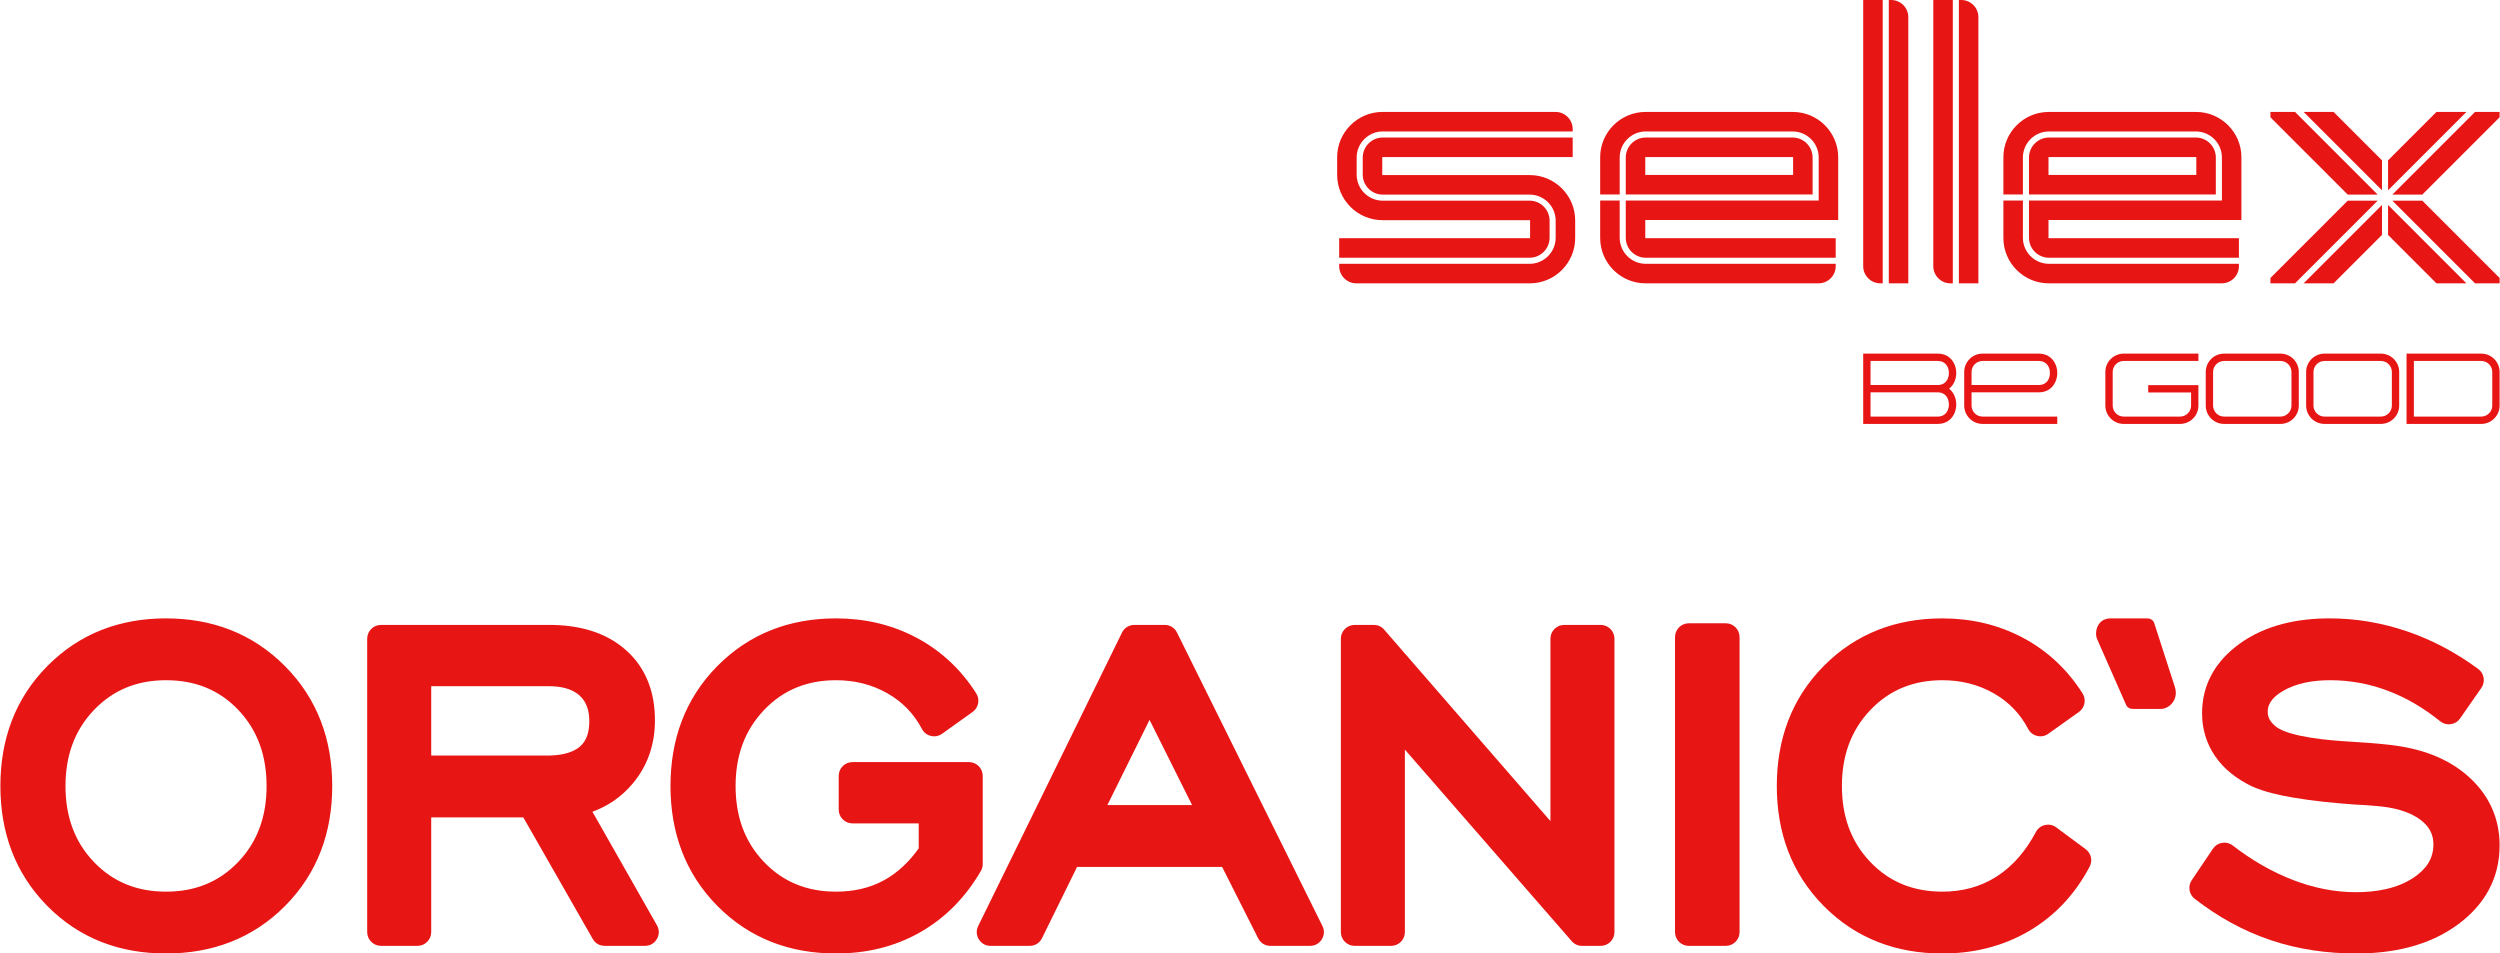
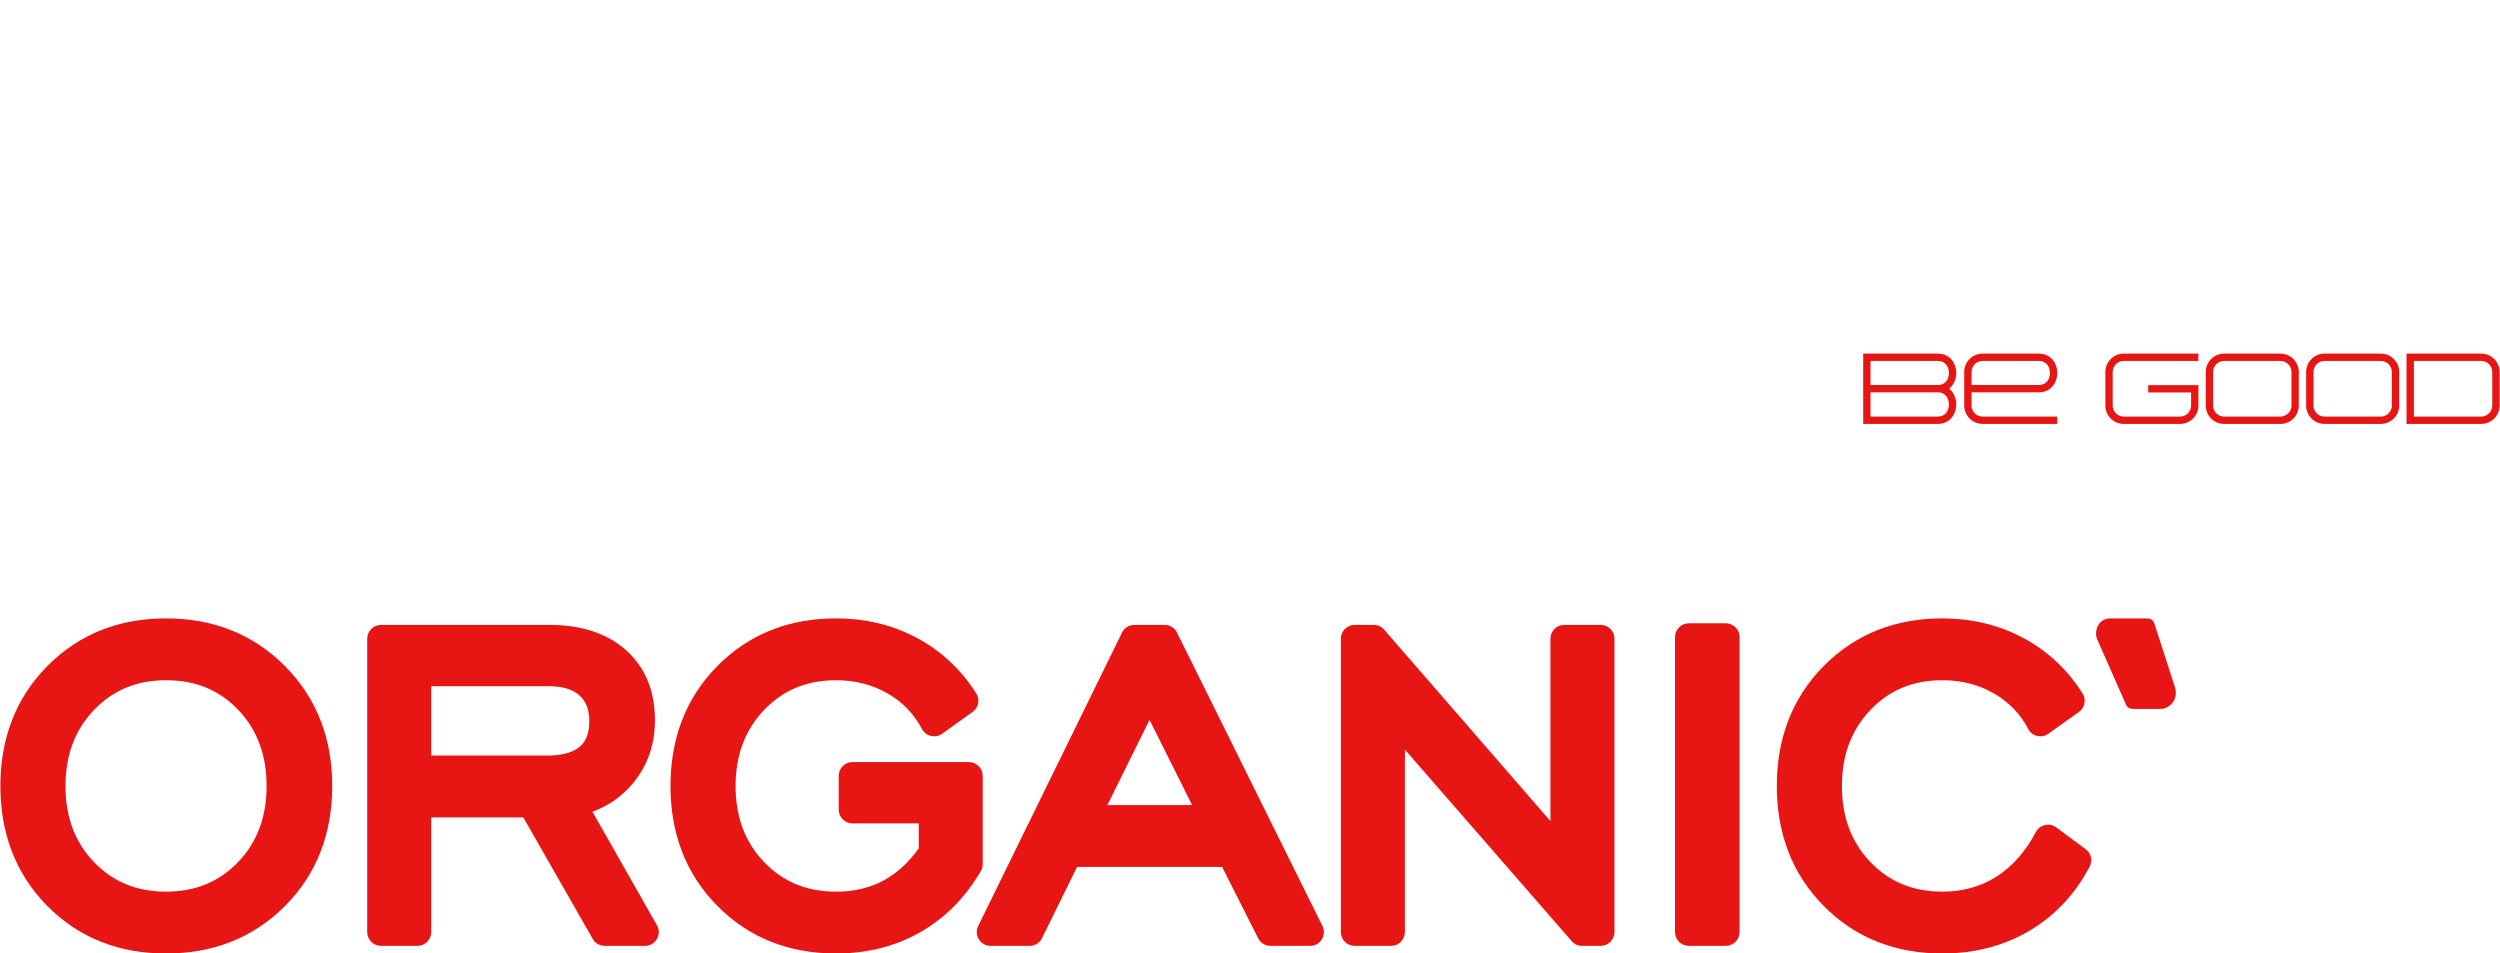
<svg xmlns="http://www.w3.org/2000/svg" xml:space="preserve" width="860px" height="328px" version="1.0" shape-rendering="geometricPrecision" text-rendering="geometricPrecision" image-rendering="optimizeQuality" fill-rule="evenodd" clip-rule="evenodd" viewBox="0 0 12368.335 4718.693">
  <g id="Слой_x0020_1">
    <g id="_2435921095920">
-       <path fill="#E71615" d="M6625.554 1178.895l0 96.583 942.378 0c54.432,0 98.87,-44.449 98.87,-98.869l0 -84.665c0,-54.443 -44.415,-98.858 -98.87,-98.858l-726.948 0c-71.025,0 -128.932,-57.929 -128.932,-128.943l0 -84.687c0,-71.014 57.93,-128.944 128.932,-128.944l940.126 0 0 -11.794c0,-46.69 -38.077,-84.766 -84.778,-84.766l-856.536 0c-123.533,0 -224.316,100.782 -224.316,224.304l0 87.064c0,123.533 100.783,224.304 224.316,224.304l730.434 0 0 89.271 -944.676 0zm4921.163 -624.943l-148.22 0 387.77 387.792 0 -148.23 -239.55 -239.562zm821.618 848.149l-121.711 0 -409.026 -409.015 148.196 0 382.541 382.54 0 26.475zm-382.529 -439.1l-148.208 0 409.026 -409.049 121.711 0 0 26.531 -382.529 382.518zm-169.487 -169.487l0 148.23 387.792 -387.792 -148.231 0 -239.561 239.562zm239.561 608.587l148.208 0 -387.769 -387.77 0 148.208 239.561 239.562zm-269.613 -239.562l0 -148.208 -387.77 387.77 148.22 0 239.55 -239.562zm-552.027 239.562l121.71 0 409.027 -409.015 -148.197 0 -382.54 382.54 0 26.475zm382.529 -439.1l148.208 0 -409.027 -409.049 -121.71 0 0 26.531 382.529 382.518zm-526.21 125.842l0 -310.587c0,-123.522 -100.771,-224.304 -224.304,-224.304l-729.336 0c-123.544,0 -224.304,100.771 -224.304,224.304l0 183.941 96.56 0 0 -182.741c0,-71.026 57.907,-128.944 128.932,-128.944l726.96 0c71.025,0 128.932,57.918 128.932,128.944l0 212.826 -954.75 0 0 184.327c0,54.42 44.438,98.869 98.858,98.869l940.115 0 0 -96.583 -942.401 0 0 -90.052 954.738 0zm-12.337 216.698l-940.115 0c-71.014,0 -128.932,-57.918 -128.932,-128.932l0 -184.327 -96.56 0 0 185.504c0,123.544 100.76,224.315 224.304,224.315l856.536 0c46.69,0 84.767,-38.088 84.767,-84.766l0 -11.794zm-1038.973 -343.344l924.676 0 0 -182.741c0,-54.444 -44.415,-98.858 -98.858,-98.858l-726.96 0c-54.443,0 -98.858,44.414 -98.858,98.858l0 182.741zm828.115 -96.549l-731.543 0 0 -88.479 731.543 0 0 88.479zm-1301.669 -865.648l0 1317.335c0,46.678 38.076,84.766 84.766,84.766l11.817 0 0 -1402.101 -96.583 0zm126.645 0l0 1402.101 96.572 0 0 -1317.323c0,-46.702 -38.076,-84.778 -84.766,-84.778l-11.806 0zm-473.554 0l0 1317.335c0,46.678 38.076,84.766 84.777,84.766l11.794 0 0 -1402.101 -96.571 0zm126.645 0l0 1402.101 96.583 0 0 -1317.323c0,-46.702 -38.087,-84.778 -84.788,-84.778l-11.795 0zm-250.325 1088.843l0 -310.587c0,-123.533 -100.783,-224.304 -224.327,-224.304l-729.314 0c-123.555,0 -224.338,100.771 -224.338,224.304l0 183.941 96.583 0 0 -182.741c0,-71.014 57.919,-128.944 128.921,-128.944l726.959 0c71.026,0 128.944,57.918 128.944,128.944l0 212.826 -954.761 0 0 184.327c0,54.42 44.438,98.869 98.858,98.869l940.126 0 0 -96.583 -942.412 0 0 -90.052 954.761 0zm-12.349 216.698l-940.126 0c-70.991,0 -128.921,-57.93 -128.921,-128.932l0 -184.327 -96.583 0 0 185.504c0,123.544 100.783,224.315 224.338,224.315l856.526 0c46.689,0 84.766,-38.088 84.766,-84.766l0 -11.794zm-1038.984 -343.344l924.676 0 0 -182.741c0,-54.444 -44.415,-98.858 -98.859,-98.858l-726.959 0c-54.432,0 -98.858,44.414 -98.858,98.858l0 182.741zm828.126 -96.549l-731.554 0 0 -88.479 731.554 0 0 88.479zm-1090.789 -185.05l-940.126 0c-54.443,0 -98.869,44.414 -98.869,98.858l0 84.687c0,54.432 44.426,98.858 98.869,98.858l726.948 0c71.037,0 128.932,57.918 128.932,128.943l0 84.665c0,71.014 -57.918,128.932 -128.932,128.932l-942.378 0 0 11.794c0,46.678 38.076,84.766 84.778,84.766l858.8 0c123.533,0 224.327,-100.794 224.327,-224.315l0 -87.03c0,-123.556 -100.771,-224.327 -224.327,-224.327l-730.434 0 0 -89.26 942.412 0 0 -96.571z" />
-     </g>
+       </g>
    <g id="_2435921096208">
      <path fill="#E71615" d="M819.32 4718.693c-226.862,0 -427.193,-73.21 -587.285,-235.34 -160.795,-162.832 -232.035,-365.721 -232.035,-593.409 0,-228.266 71.433,-431.54 233.053,-594.439 160.218,-161.485 359.598,-235.216 586.267,-235.216 227.677,0 427.85,73.98 588.938,236.076 161.678,162.696 233.982,365.268 233.982,593.579 0,228.129 -71.942,430.95 -233.529,593.567 -160.941,161.949 -362.042,235.182 -589.391,235.182zm5226.951 -428.348l-717.961 0 -173.437 352.557c-11.749,23.883 -34.545,38.065 -61.156,38.065l-193.517 0c-24.222,0 -45.026,-11.545 -57.839,-32.089 -12.812,-20.554 -14.024,-44.313 -3.373,-66.067l711.645 -1452.028c11.738,-23.94 34.568,-38.167 61.212,-38.167l149.963 0c26.542,0 49.281,14.103 61.064,37.895l719.738 1452.028c10.776,21.743 9.644,45.581 -3.158,66.204 -12.79,20.622 -33.639,32.224 -57.907,32.224l-196.21 0c-26.373,0 -48.977,-13.911 -60.85,-37.454l-178.214 -353.168zm-567.965 -306.037l419.327 0 -210.552 -421.692 -208.775 421.692zm-2548.33 32.927l319.28 561.897c12.326,21.687 12.202,46.407 -0.351,67.958 -12.541,21.562 -33.967,33.877 -58.903,33.877l-199.357 0c-25.139,0 -46.713,-12.518 -59.186,-34.341l-343.615 -601.423 -455.75 0 0 567.602c0,37.545 -30.618,68.162 -68.173,68.162l-180.489 0c-37.545,0 -68.162,-30.617 -68.162,-68.162l0 -1452.028c0,-37.544 30.617,-68.161 68.162,-68.161l833.321 0c137.478,0 273.62,31.273 378.806,124.45 102.129,90.47 143.737,212.691 143.737,347.35 0,117.183 -34.647,223.817 -110.29,313.722 -54.93,65.298 -122.141,111.071 -199.03,139.097zm1614.713 181.055l0 -123.454 -327.859 0c-37.533,0 -68.151,-30.618 -68.151,-68.162l0 -167.02c0,-37.544 30.618,-68.161 68.151,-68.161l576.51 0c37.533,0 68.161,30.617 68.161,68.161l0 436.418c0,12.553 -2.897,23.328 -9.202,34.194 -73.402,126.567 -172.271,230.19 -299.46,302.902 -128.31,73.357 -269.953,105.525 -417.267,105.525 -226.817,0 -427.08,-73.346 -587.251,-235.306 -160.942,-162.73 -232.08,-365.778 -232.08,-593.443 0,-228.04 71.093,-431.653 232.6,-594.439 160.195,-161.463 359.688,-235.216 586.279,-235.216 140.296,0 275.125,29.859 399.314,95.995 122.322,65.139 220.456,158.1 294.854,275.012 19.48,30.594 11.625,70.98 -17.883,92.055l-150.857 107.755c-16.582,11.851 -35.473,15.563 -55.303,10.877 -19.831,-4.697 -35.055,-16.48 -44.585,-34.488 -39.955,-75.609 -96.628,-134.116 -171.004,-176.459 -78.462,-44.653 -163.93,-64.71 -254.084,-64.71 -139.775,0 -258.815,45.468 -355.715,146.861 -100.125,104.744 -141.405,232.839 -141.405,376.757 0,143.816 40.985,272.114 141.303,376.643 97.036,101.122 216.212,146.057 355.817,146.057 83.838,0 164.881,-16.287 238.679,-57.046 69.18,-38.224 125.016,-93.437 170.438,-157.308zm3126.312 -134.75l0 -902.763c0,-37.544 30.617,-68.161 68.161,-68.161l180.501 0c37.533,0 68.15,30.617 68.15,68.161l0 1452.028c0,37.545 -30.617,68.162 -68.15,68.162l-92.044 0c-20.419,0 -37.998,-8.002 -51.41,-23.396l-825.557 -947.913 0 903.147c0,37.545 -30.618,68.162 -68.162,68.162l-180.489 0c-37.544,0 -68.162,-30.617 -68.162,-68.162l0 -1452.028c0,-37.544 30.618,-68.161 68.162,-68.161l94.727 0c20.453,0 38.054,8.025 51.466,23.463l822.807 947.461zm616.465 549.265l0 -1460.109c0,-37.545 30.617,-68.162 68.162,-68.162l183.194 0c37.533,0 68.15,30.617 68.15,68.162l0 1460.109c0,37.545 -30.617,68.162 -68.15,68.162l-183.194 0c-37.545,0 -68.162,-30.617 -68.162,-68.162zm1886.737 -518.127l145.469 107.766c27.233,20.17 35.529,56.548 19.74,86.532 -70.267,133.414 -169.544,242.097 -299.721,318.43 -131.592,77.16 -277.005,111.287 -429.14,111.287 -226.806,0 -427.069,-73.346 -587.24,-235.306 -160.953,-162.73 -232.08,-365.778 -232.08,-593.443 0,-228.04 71.093,-431.653 232.6,-594.439 160.195,-161.463 359.677,-235.216 586.279,-235.216 140.296,0 275.113,29.859 399.303,95.995 122.322,65.139 220.467,158.1 294.865,275.012 19.491,30.617 11.602,71.059 -17.963,92.112l-151.309 107.755c-16.627,11.839 -35.564,15.518 -55.405,10.775 -19.842,-4.754 -35.066,-16.616 -44.528,-34.692 -39.503,-75.473 -96.515,-134.025 -170.495,-176.244 -78.394,-44.732 -163.918,-64.676 -254.027,-64.676 -139.764,0 -258.804,45.468 -355.715,146.861 -100.114,104.744 -141.394,232.839 -141.394,376.757 0,143.816 40.985,272.114 141.303,376.643 97.036,101.122 216.212,146.057 355.806,146.057 95.949,0 185.798,-22.275 266.998,-73.798 85.582,-54.296 148.638,-132.735 195.928,-221.452 9.666,-18.132 25.128,-29.915 45.162,-34.431 20.023,-4.517 39.061,-0.51 55.564,11.715zm-9354.43 317.966c139.787,0 259.041,-44.958 356.315,-146.102 100.409,-104.416 141.258,-232.861 141.258,-376.598 0,-143.862 -40.793,-272.851 -140.964,-377.662 -97.137,-101.643 -217.173,-145.956 -356.609,-145.956 -139.956,0 -259.064,45.49 -356.213,146.906 -100.216,104.631 -141.349,232.873 -141.349,376.712 0,143.737 40.85,272.182 141.259,376.598 97.273,101.144 216.516,146.102 356.303,146.102zm1312.321 -673.478l572.99 0c53.605,0 120.228,-7.9 162.65,-44.222 36.968,-31.659 46.668,-78.779 46.668,-125.582 0,-48.286 -11.285,-94.002 -48.048,-127.245 -40.782,-36.877 -99.209,-46.158 -152.283,-46.158l-581.977 0 0 343.207z" />
      <path fill="#E71615" d="M10690.859 3508.513l-135.349 0c-17.363,0 -29.769,-6.973 -35.609,-20.216l-143.16 -324.622c-15.609,-35.383 0.521,-103.386 66.509,-103.386l178.995 0c18.936,0 32.01,8.455 36.945,23.724l102.061 315.681c19.728,61.019 -26.033,108.819 -70.392,108.819z" />
-       <path fill="#E71615" d="M11263.566 3597.829c69.237,50.629 267.372,66.43 349.716,71.421 71.727,4.324 144.303,9.089 215.68,17.386 142.084,16.514 280.648,61.427 388.188,159.142 99.277,90.199 151.185,203.941 151.185,338.25 0,163.522 -74.557,293.371 -204.474,389.705 -146.136,108.343 -325.958,144.96 -504.851,144.96 -144.382,0 -288.006,-20.125 -425.019,-66.453 -136.301,-46.09 -261.147,-116.153 -374.663,-204.236 -28.399,-22.037 -34.828,-62.162 -14.726,-91.965l105.061 -155.791c10.934,-16.209 26.384,-26.079 45.671,-29.191 19.299,-3.102 37.069,1.414 52.531,13.367 92.508,71.501 193.517,131.015 303.026,172.475 97.986,37.092 200.455,58.439 305.425,58.439 99.187,0 204.927,-16.57 288.504,-73.481 58.869,-40.091 95.916,-90.528 95.916,-163.217 0,-51.987 -22.332,-89.644 -63.363,-120.873 -59.242,-45.094 -141.02,-62.321 -213.664,-68.479 -0.487,-0.045 -0.894,-0.079 -1.381,-0.135 -35.258,-3.713 -71.093,-5.682 -106.498,-7.335 -0.589,-0.023 -1.087,-0.056 -1.675,-0.09 -102.526,-7.335 -206.534,-17.137 -307.882,-34.613 -66.928,-11.534 -141.847,-27.561 -203.919,-55.711 -0.589,-0.272 -1.087,-0.51 -1.664,-0.793 -71.308,-34.703 -135.486,-82.536 -180.512,-148.626 -43.328,-63.612 -64.37,-134.762 -64.37,-211.695 0,-145.186 68.411,-259.483 184.87,-343.887 129.894,-94.138 288.459,-126.114 446.333,-126.114 129.996,0 257.434,21.63 380.593,63.306 127.767,43.238 246.421,107.087 354.889,187.054 29.7,21.902 36.571,63.544 15.484,93.821l-105.061 150.857c-11.205,16.084 -26.859,25.739 -46.26,28.523 -19.4,2.773 -37.148,-2.082 -52.417,-14.386 -79.706,-64.155 -167.223,-116.991 -263.354,-152.6 -90.448,-33.514 -184.292,-50.538 -280.728,-50.538 -80.476,0 -166.08,12.507 -236.154,54.511 -38.348,22.989 -73.289,54.115 -73.289,101.824 0,13.311 2.829,25.829 9.077,37.578 7.652,14.386 21.087,27.494 33.775,37.59z" />
    </g>
    <path fill="#E71615" fill-rule="nonzero" d="M9218.786 1941.723l0 -191.706 369.648 0c43.679,0 71.727,25.309 83.997,57.692 4.572,12.145 6.893,25.218 6.893,38.167 0,12.96 -2.321,26.033 -6.893,38.178 -5.886,15.462 -15.303,29.305 -28.365,39.559 13.062,10.312 22.479,24.2 28.331,39.718 4.606,12.213 6.904,25.331 6.904,38.325 0,13.017 -2.298,26.135 -6.904,38.337 -12.236,32.519 -40.261,57.929 -83.963,57.929l-369.648 0 0 -156.199zm3058.75 -191.706c25.003,0 47.742,10.187 64.132,26.622 16.457,16.435 26.667,39.152 26.667,64.178l0 166.284c0,24.98 -10.21,47.652 -26.645,64.109 -16.412,16.503 -39.129,26.712 -64.154,26.712l-369.773 0 0 -347.905 369.773 0zm38.45 52.316c-9.87,-9.87 -23.464,-15.994 -38.45,-15.994l-333.429 0 0 275.261 333.429 0c14.986,0 28.58,-6.123 38.472,-16.016 9.859,-9.824 15.982,-23.452 15.982,-38.483l0 -166.284c0,-14.987 -6.123,-28.626 -16.004,-38.484zm-814.318 -52.316l278.917 0c25.06,0 47.743,10.187 64.189,26.622 16.457,16.435 26.667,39.152 26.667,64.178l0 166.284c0,24.98 -10.21,47.652 -26.667,64.109 -16.446,16.503 -39.129,26.712 -64.189,26.712l-278.917 0c-25.037,0 -47.742,-10.209 -64.166,-26.644 -16.435,-16.525 -26.667,-39.208 -26.667,-64.177l0 -166.284c0,-25.004 10.232,-47.743 26.667,-64.178 16.424,-16.435 39.129,-26.622 64.166,-26.622zm278.917 36.322l-278.917 0c-14.997,0 -28.625,6.124 -38.472,15.994 -9.87,9.881 -15.994,23.497 -15.994,38.484l0 166.284c0,15.054 6.067,28.659 15.914,38.483 9.927,9.87 23.555,16.016 38.552,16.016l278.917 0c14.998,0 28.625,-6.123 38.495,-16.016 9.893,-9.824 16.016,-23.452 16.016,-38.483l0 -166.284c0,-14.987 -6.123,-28.626 -16.016,-38.484 -9.87,-9.87 -23.497,-15.994 -38.495,-15.994zm-920.997 -36.322l18.133 0 0 36.322 -369.728 0c-14.997,0 -28.625,6.124 -38.495,15.994 -9.847,9.858 -15.982,23.497 -15.982,38.484l0 166.284c0,15.054 6.078,28.659 15.948,38.483l0.034 0.068c9.848,9.848 23.464,15.948 38.495,15.948l278.929 0c14.986,0 28.602,-6.146 38.484,-16.016 9.892,-9.858 16.016,-23.497 16.016,-38.483l0.068 -64.97 -212.216 0 0 -36.322 248.402 0 0 101.292c0.045,25.025 -10.142,47.742 -26.577,64.177 -16.435,16.435 -39.174,26.644 -64.177,26.644l-278.929 0c-24.924,0 -47.64,-10.209 -64.12,-26.644l-0.057 -0.068c-16.424,-16.48 -26.633,-39.163 -26.633,-64.109l0 -166.284c0,-25.026 10.209,-47.743 26.633,-64.178 16.435,-16.435 39.174,-26.622 64.177,-26.622l351.595 0zm145.265 0l278.917 0c25.015,0 47.743,10.21 64.144,26.622 16.435,16.435 26.667,39.174 26.667,64.178l0 166.306c0,24.958 -10.232,47.652 -26.622,64.087 -16.446,16.503 -39.174,26.712 -64.189,26.712l-278.917 0c-24.991,0 -47.674,-10.209 -64.098,-26.621l-0.079 -0.091c-16.424,-16.435 -26.633,-39.129 -26.633,-64.087l0 -166.306c0,-25.004 10.209,-47.743 26.633,-64.178 16.457,-16.412 39.163,-26.622 64.177,-26.622zm278.917 36.322l-278.917 0c-14.974,0 -28.625,6.124 -38.495,15.994 -9.881,9.881 -16.016,23.497 -16.016,38.484l0 166.306c0,15.009 6.135,28.637 15.994,38.507 9.87,9.847 23.497,15.97 38.517,15.97l278.917 0c14.998,0 28.626,-6.123 38.496,-15.993 9.847,-9.847 15.97,-23.475 15.97,-38.484l0 -166.306c0,-14.987 -6.123,-28.603 -16.016,-38.484 -9.847,-9.87 -23.452,-15.994 -38.45,-15.994zm-1122.731 275.261l18.167 0 0 36.322 -369.671 0c-24.901,0 -47.618,-10.209 -64.098,-26.644l-0.034 -0.068c-16.469,-16.48 -26.679,-39.163 -26.679,-64.087l0 -166.306c0,-25.004 10.21,-47.743 26.679,-64.178 16.412,-16.435 39.129,-26.622 64.132,-26.622l278.86 0c43.679,0 71.705,25.309 83.997,57.692 4.573,12.145 6.916,25.218 6.916,38.156 0,12.948 -2.343,26.022 -6.916,38.167 -12.27,32.383 -40.318,57.691 -83.997,57.691l-333.326 0 0 65.4c0,15.032 6.112,28.637 15.937,38.461l0.079 0.091c9.802,9.825 23.441,15.925 38.45,15.925l351.504 0zm-405.97 -220.783l0 64.584 333.326 0c26.09,0 42.808,-14.963 50.063,-34.126 3.022,-7.911 4.505,-16.616 4.505,-25.41 0,-8.784 -1.483,-17.488 -4.505,-25.377 -7.278,-19.185 -23.973,-34.149 -50.063,-34.149l-278.86 0c-14.975,0 -28.58,6.124 -38.45,15.994 -9.87,9.858 -16.016,23.497 -16.016,38.484zm-499.939 64.584l333.304 0c26.135,0 42.808,-14.963 50.063,-34.126 3.011,-7.889 4.527,-16.593 4.527,-25.399 0,-8.795 -1.516,-17.499 -4.527,-25.388 -7.255,-19.163 -23.973,-34.149 -50.063,-34.149l-333.304 0 0 119.062zm333.304 36.322l-333.304 0 0 119.877 333.304 0c26.067,0 42.762,-15.076 50.04,-34.386 3,-7.934 4.528,-16.695 4.528,-25.558 0,-8.851 -1.528,-17.612 -4.528,-25.546 -7.278,-19.287 -23.973,-34.387 -50.04,-34.387z" />
  </g>
</svg>